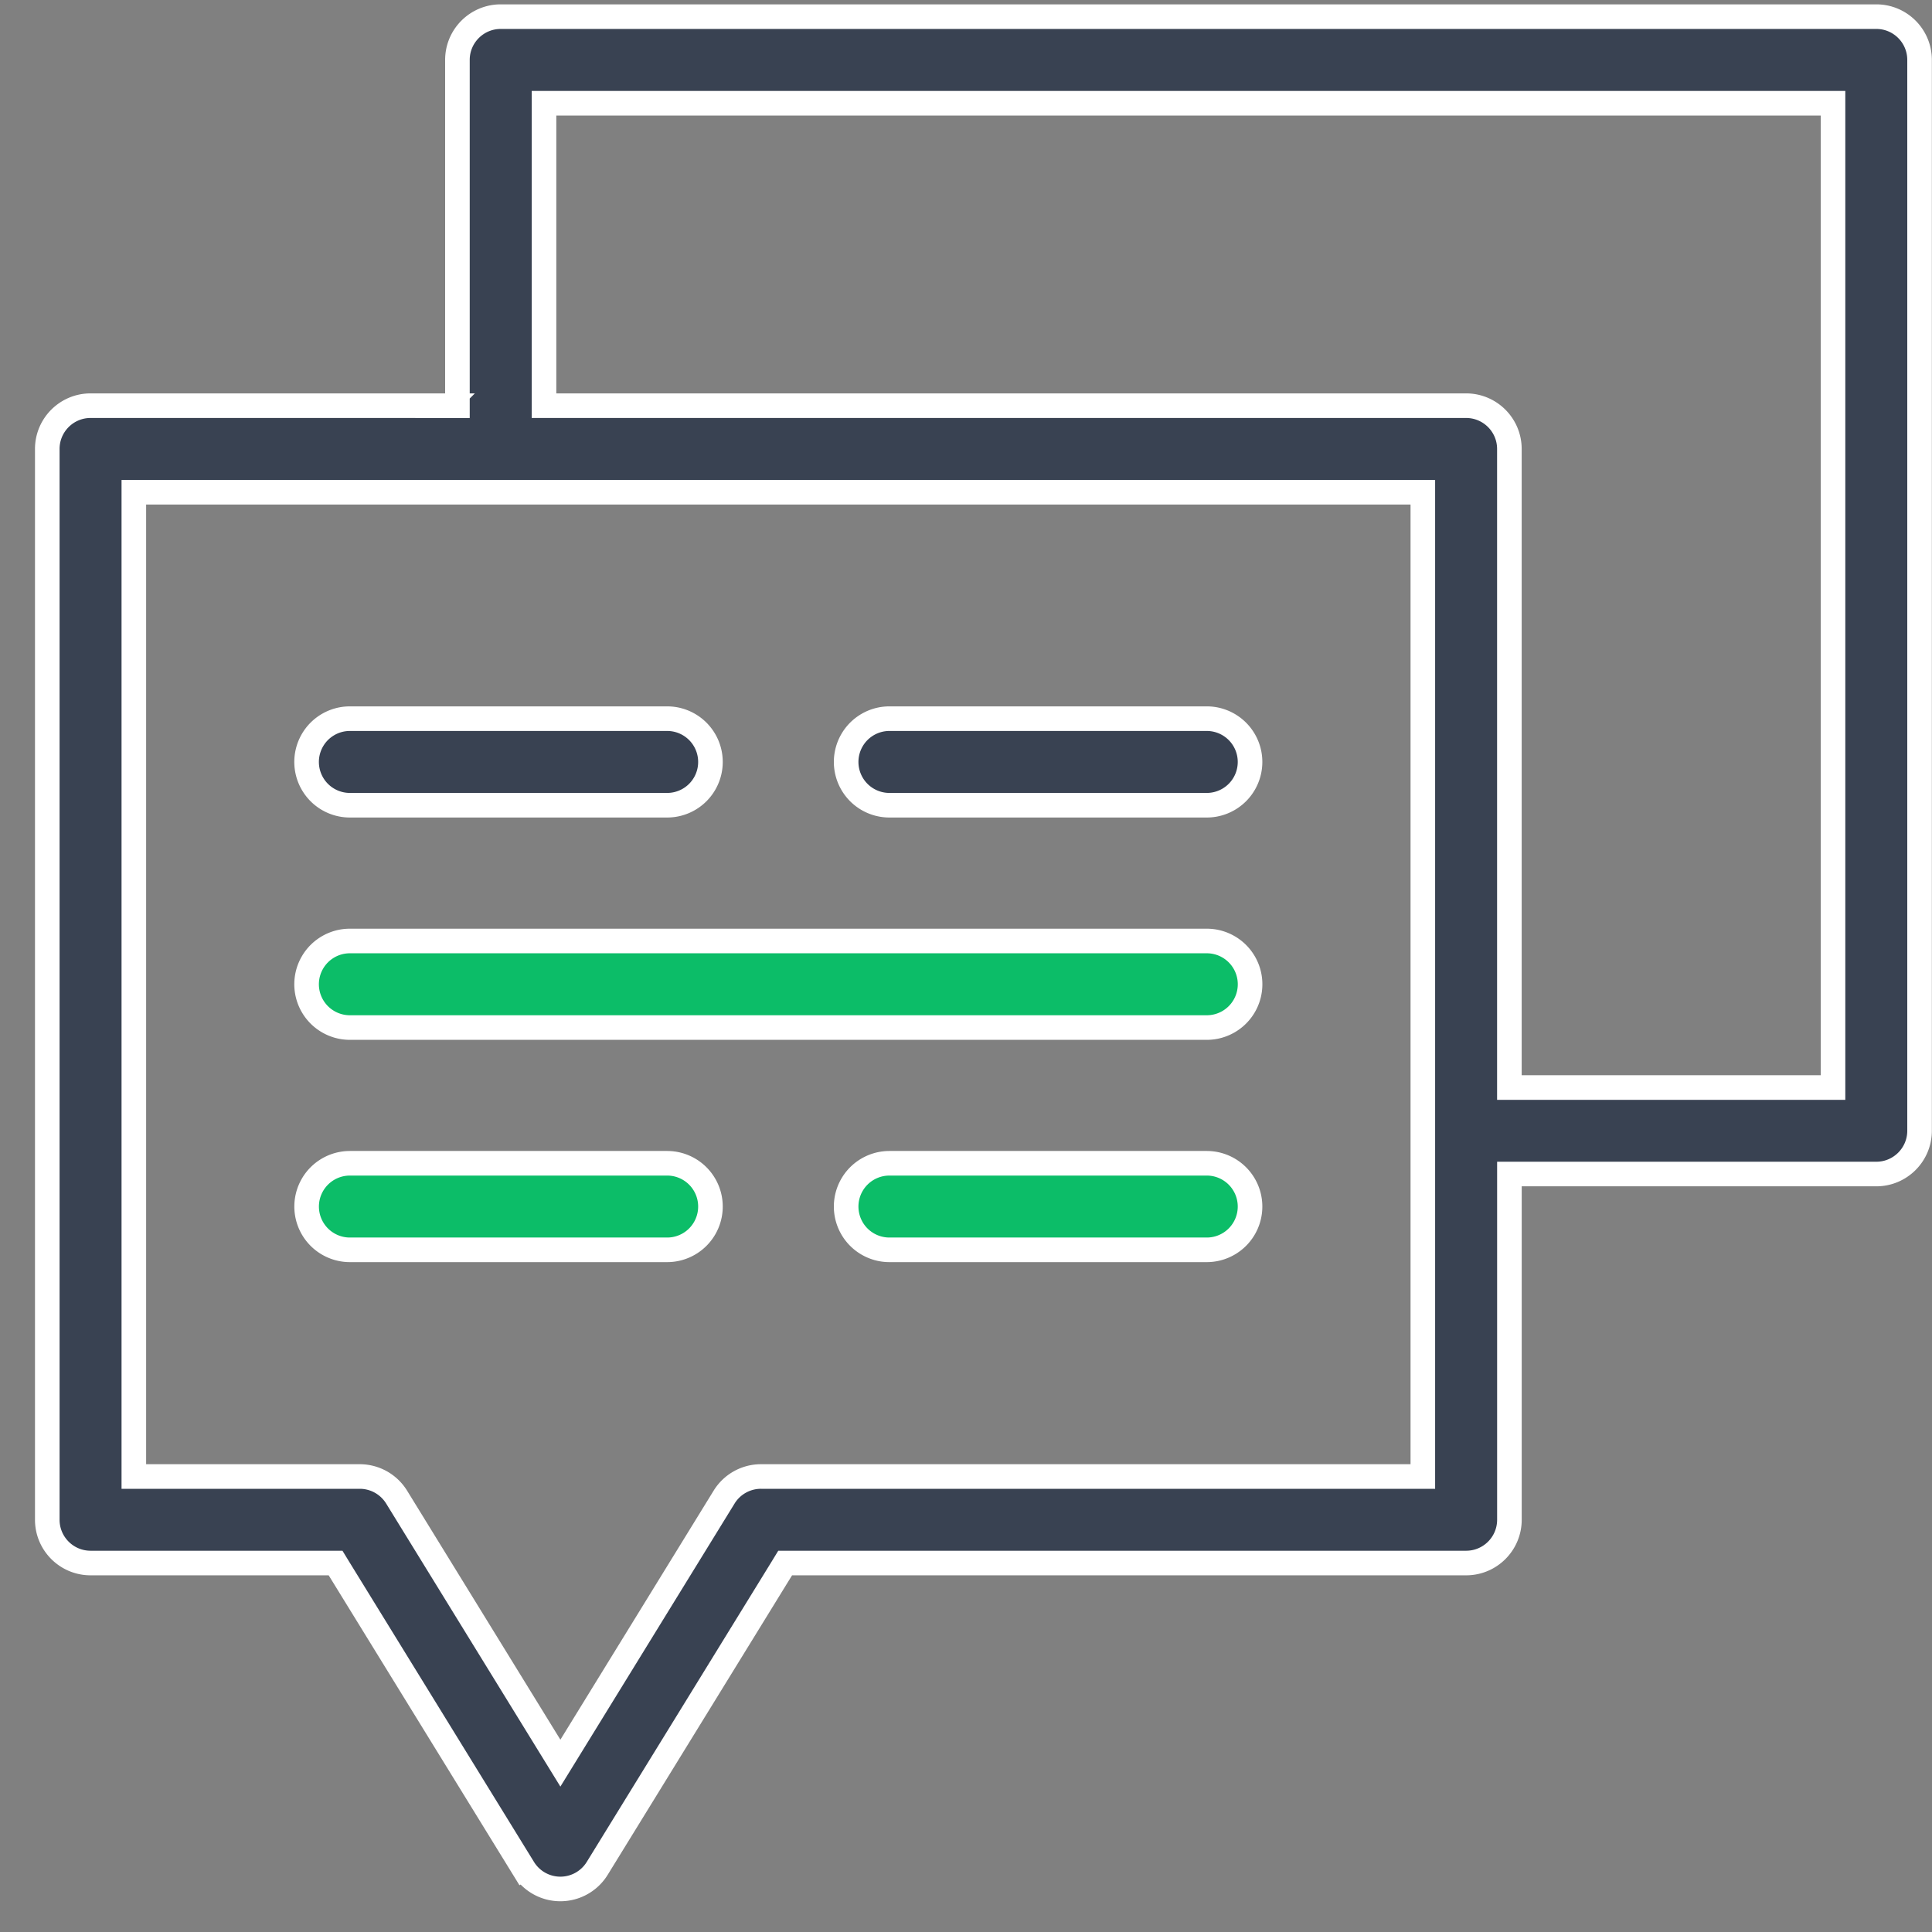
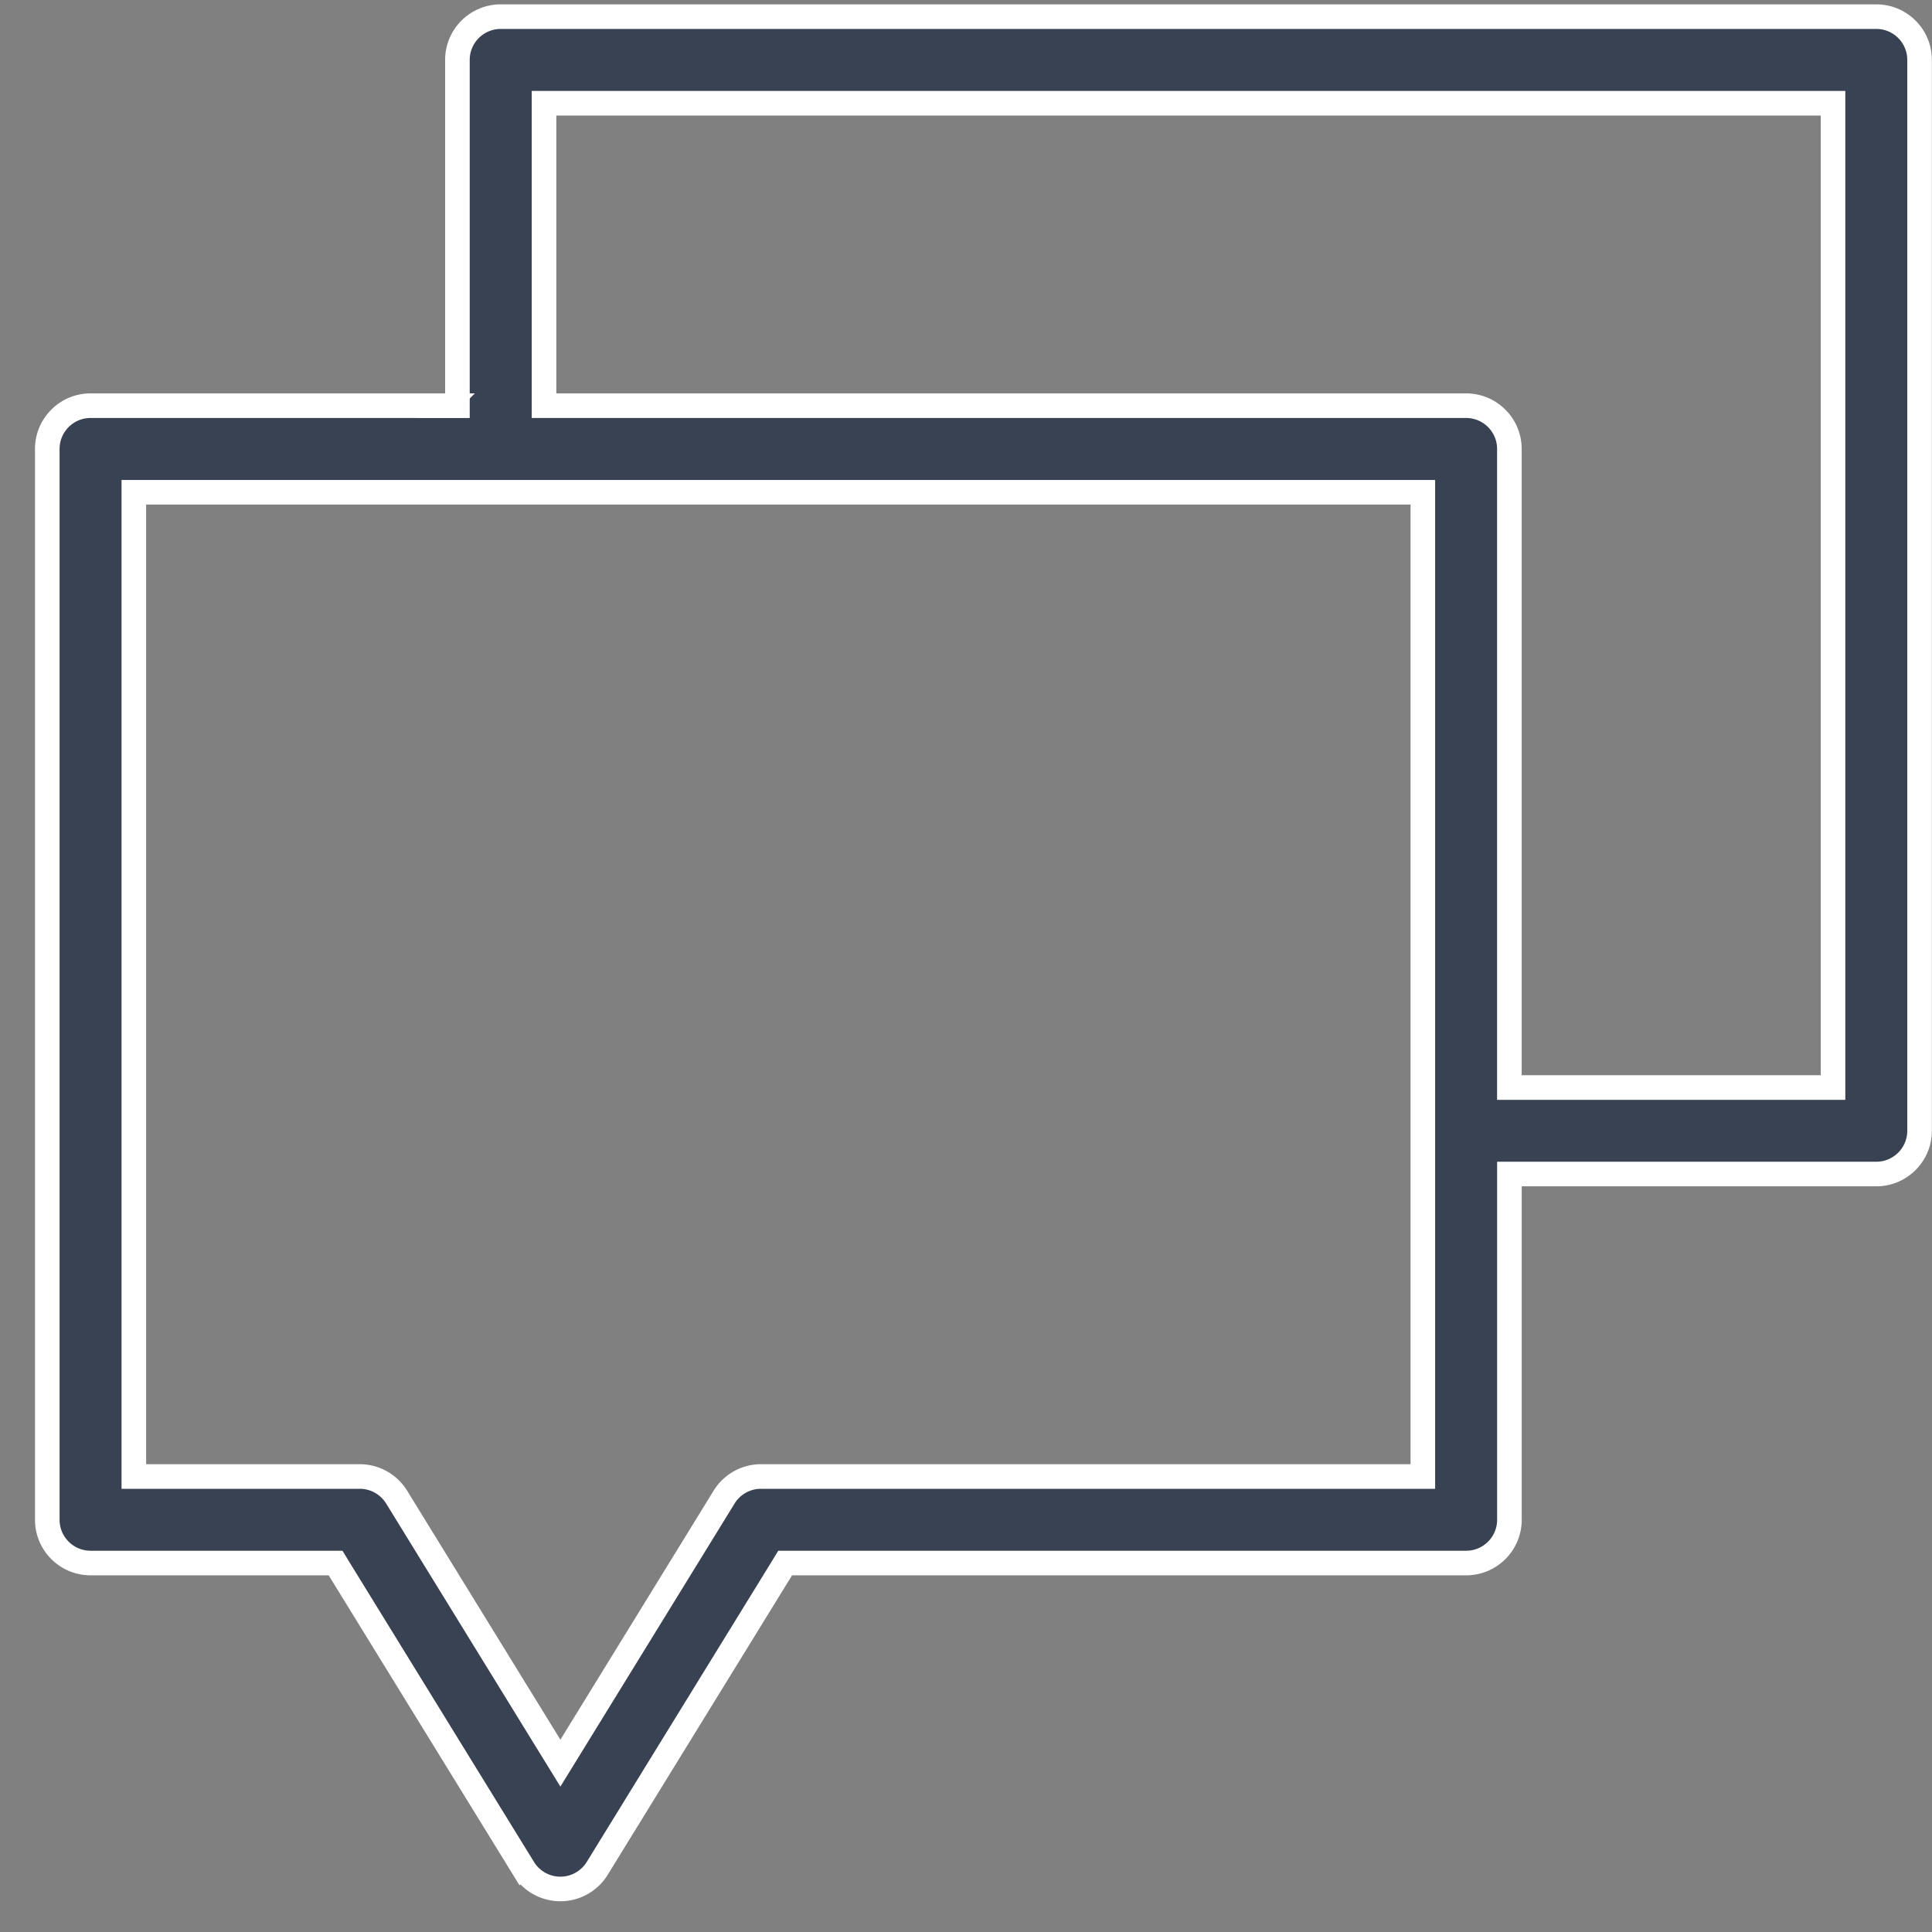
<svg xmlns="http://www.w3.org/2000/svg" width="55" height="55" fill="none">
  <rect width="100%" height="100%" fill="#808080" stroke="none" />
  <path d="M12.672 11.55h.35V1.706c0-.68.552-1.232 1.233-1.232h39.16c.68 0 1.231.552 1.231 1.232v30.484c0 .68-.552 1.232-1.232 1.232H42.97v9.842c0 .68-.551 1.232-1.232 1.232H22.352l-.102.167-5.248 8.525a1.232 1.232 0 0 1-2.099 0l-.298.183.298-.183-5.248-8.525-.102-.167H2.578c-.68 0-1.232-.551-1.232-1.232V12.781c0-.68.552-1.232 1.232-1.232h10.095Zm27.483 30.483h.35V14.013H3.81V42.033h6.431c.428 0 .825.222 1.05.586l4.364 7.09.298.484.298-.484 4.363-7.09a1.232 1.232 0 0 1 1.05-.586h18.491ZM51.832 30.96h.35V2.939H15.487v8.61h26.25c.68 0 1.232.552 1.232 1.232V30.96h8.863Z" fill="#394252" stroke="#fff" stroke-width=".7" />
-   <path d="M34.355 26.788a1.232 1.232 0 0 1 0 2.464H9.96a1.232 1.232 0 0 1 0-2.464h24.394ZM25.32 33.116h9.034a1.232 1.232 0 0 1 0 2.464H25.32a1.232 1.232 0 0 1 0-2.464ZM9.96 33.116h9.033a1.232 1.232 0 0 1 0 2.464H9.961a1.232 1.232 0 0 1 0-2.464Z" fill="#0CBD68" stroke="#fff" stroke-width=".7" />
-   <path d="M34.354 22.923H25.32a1.232 1.232 0 0 1 0-2.464h9.034a1.232 1.232 0 0 1 0 2.464ZM9.96 22.923a1.232 1.232 0 0 1 0-2.464h9.033a1.232 1.232 0 0 1 0 2.464H9.961Z" fill="#394252" stroke="#fff" stroke-width=".7" />
</svg>